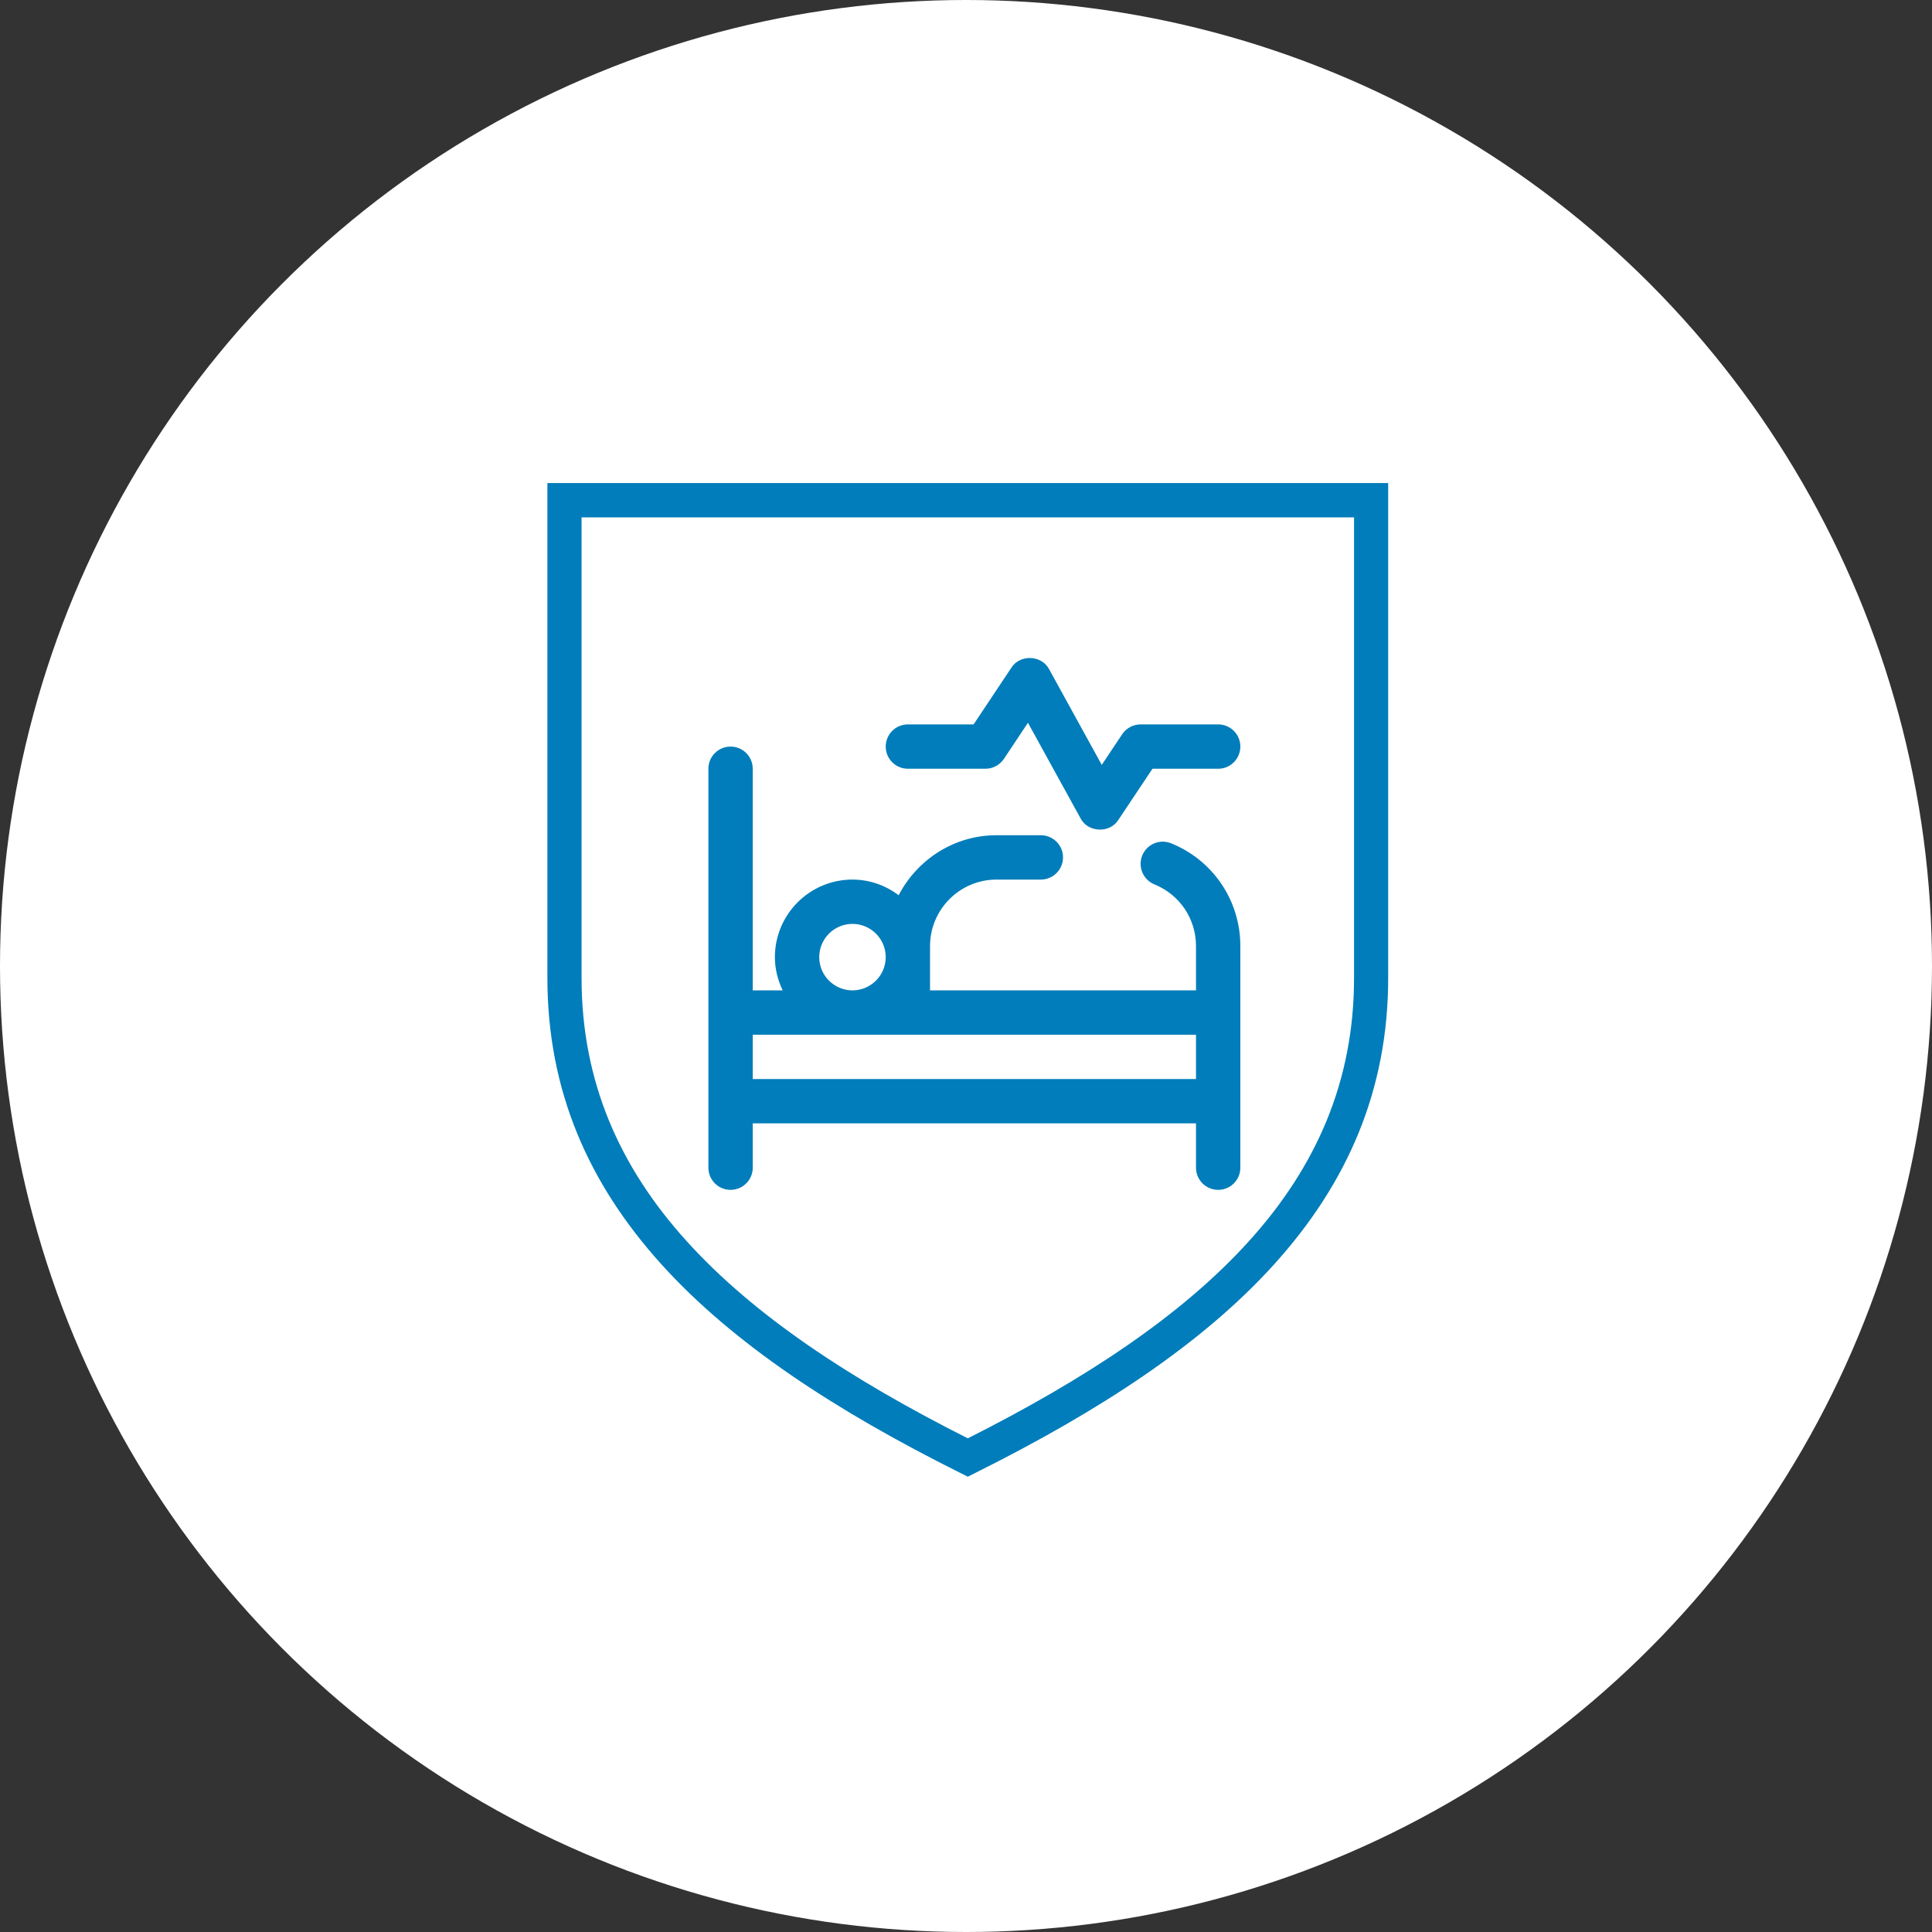
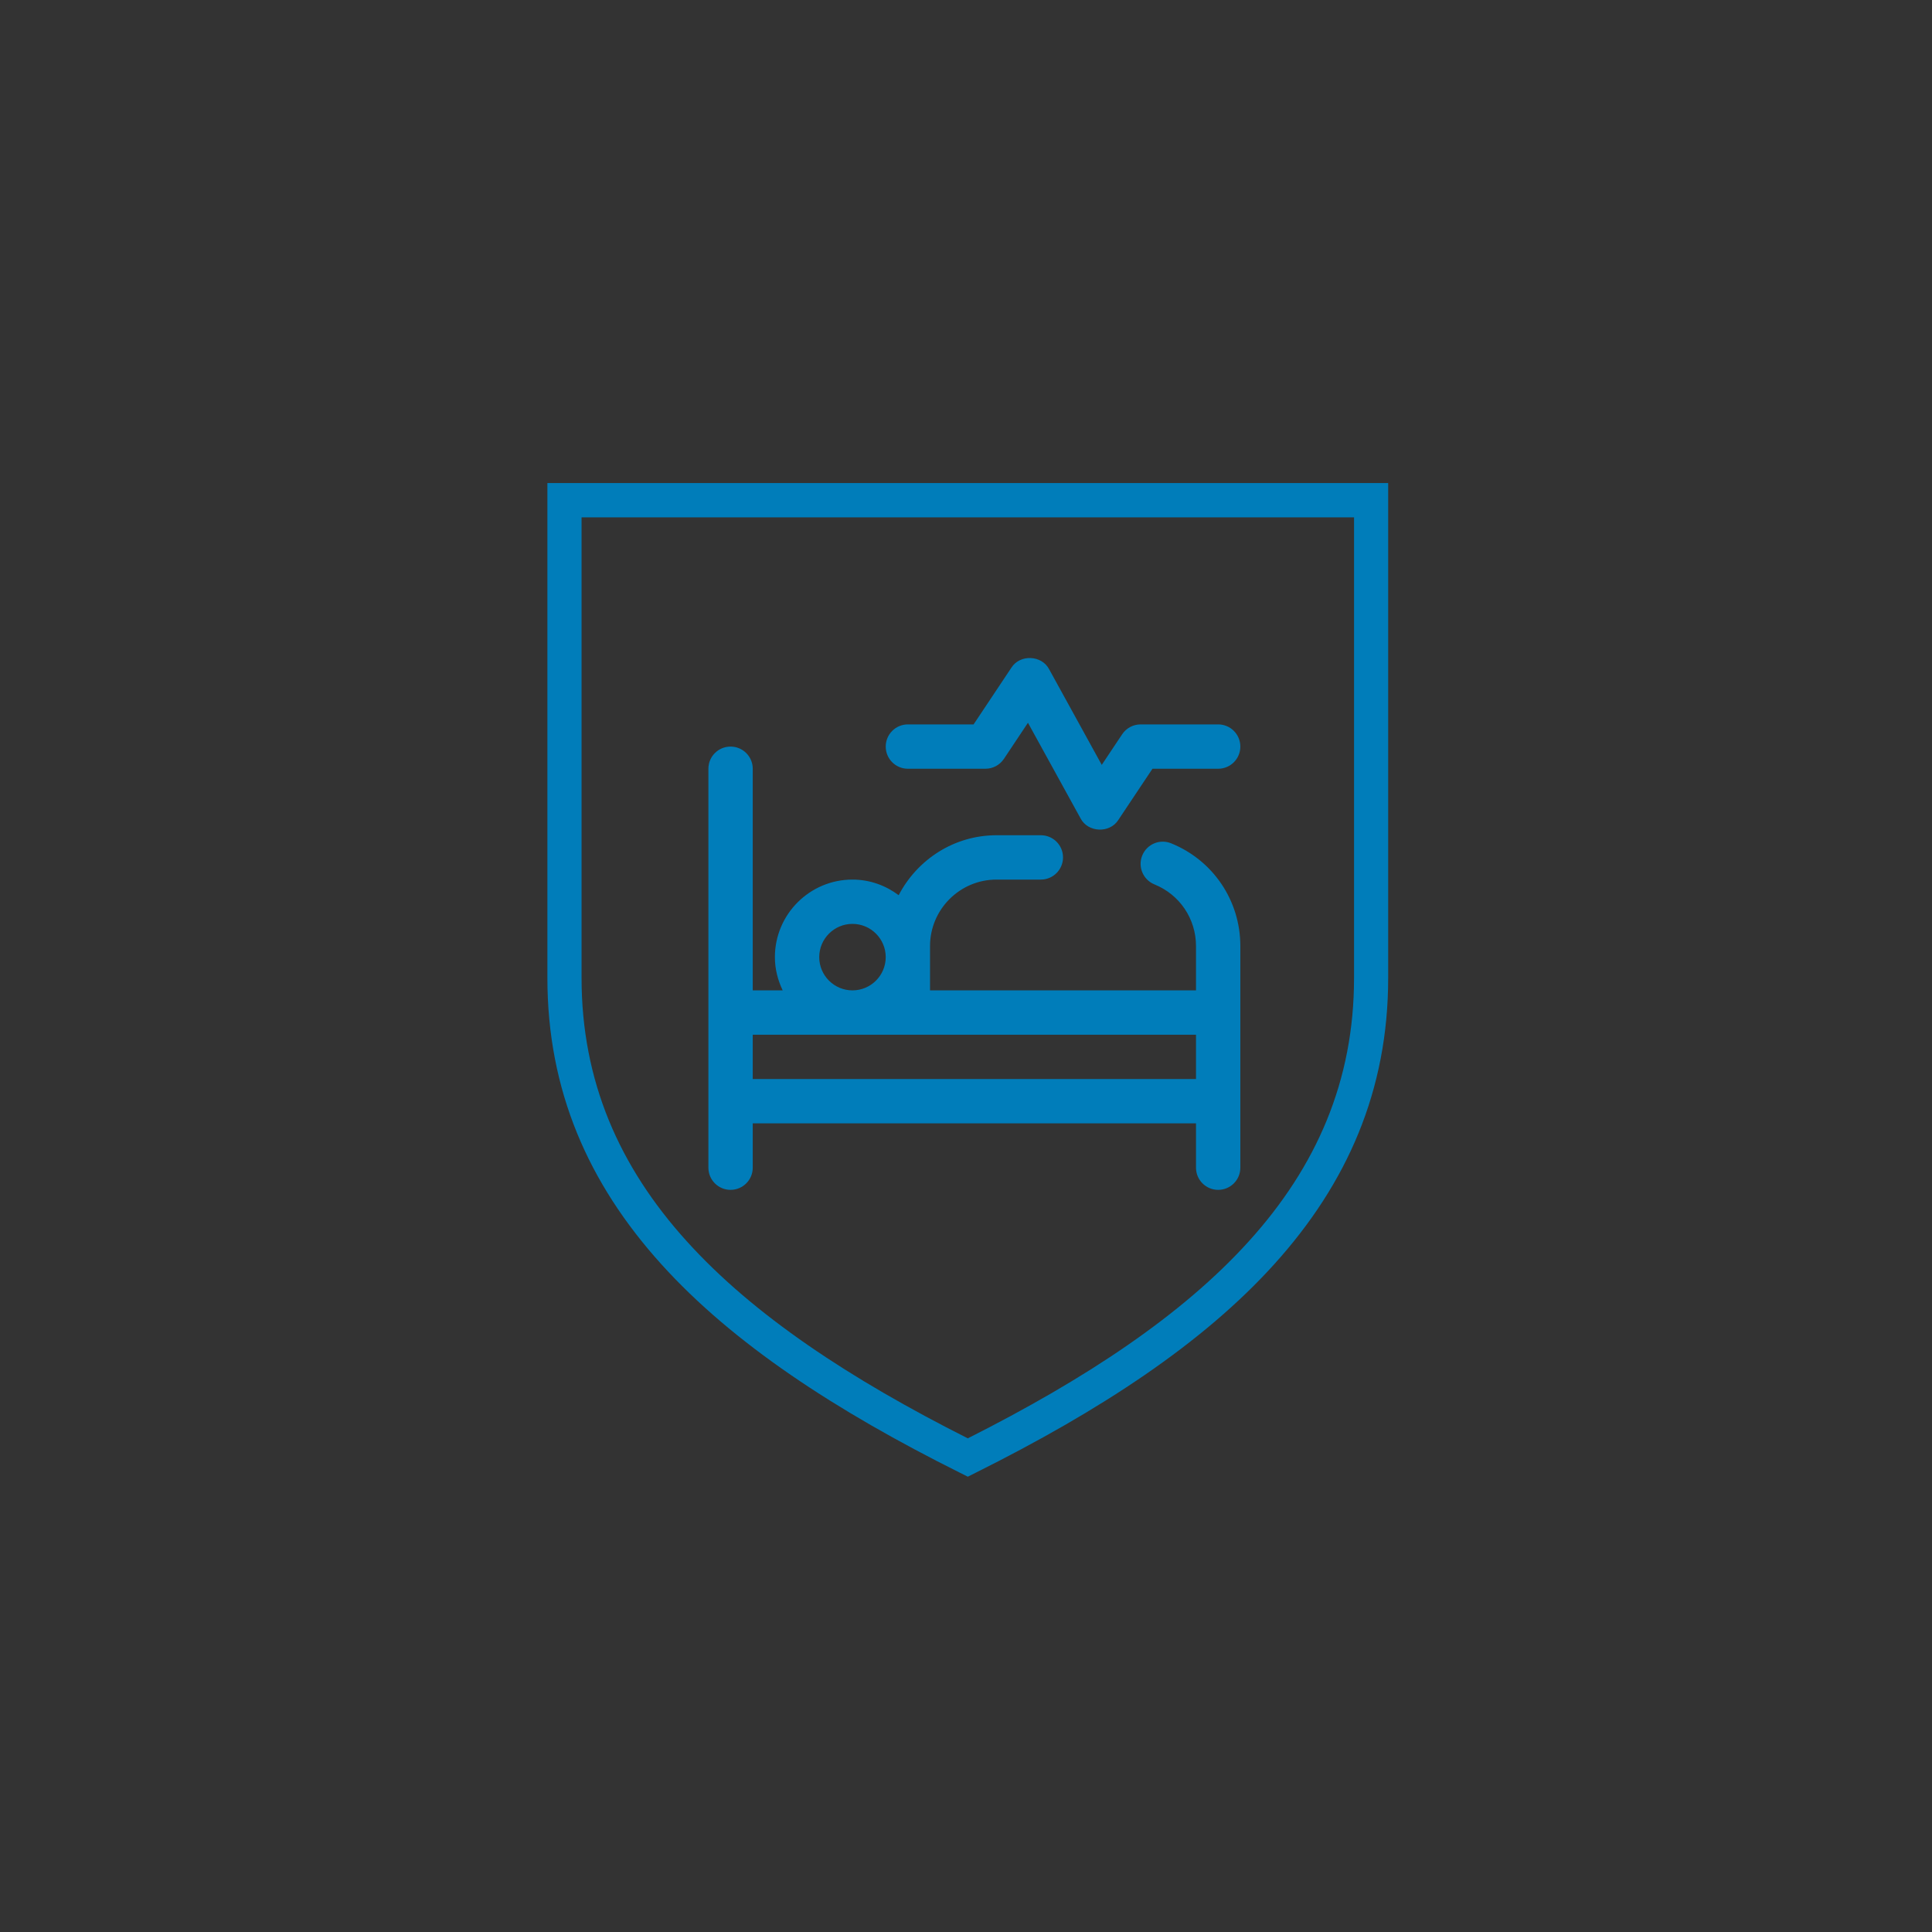
<svg xmlns="http://www.w3.org/2000/svg" width="60" height="60" viewBox="0 0 60 60" fill="none">
  <rect x="0" y="0" width="60" height="60" fill="#333333" stroke="none" />
-   <circle cx="30" cy="30" r="30" fill="white" />
  <path d="M29.821 45.742C25.946 43.81 22.761 41.724 20.537 39.26C18.272 36.752 17 33.865 17 30.373V15.536V15.001H17.532H30.056H42.58H43.111V15.536V30.373C43.111 33.862 41.84 36.752 39.574 39.26C37.35 41.724 34.166 43.81 30.291 45.742L30.056 45.86L29.821 45.742ZM21.322 38.542C23.404 40.849 26.401 42.826 30.056 44.669C33.71 42.826 36.707 40.849 38.79 38.542C40.879 36.232 42.051 33.575 42.051 30.373V16.067H30.056H18.061V30.373C18.061 33.575 19.233 36.232 21.322 38.542Z" fill="#007DBA" />
  <g clip-path="url(#clip0_399_4155)">
    <path d="M36.369 26.189C36.015 26.046 35.615 26.217 35.473 26.569C35.33 26.922 35.501 27.323 35.853 27.466C36.637 27.783 37.143 28.535 37.143 29.381V30.757H28.883V29.381C28.883 28.242 29.81 27.316 30.948 27.316H32.325C32.705 27.316 33.013 27.008 33.013 26.627C33.013 26.247 32.705 25.939 32.325 25.939H30.948C29.623 25.939 28.483 26.7 27.909 27.801C27.507 27.5 27.013 27.316 26.474 27.316C25.146 27.316 24.065 28.396 24.065 29.725C24.065 30.096 24.157 30.443 24.307 30.757H23.377V23.874C23.377 23.493 23.068 23.186 22.688 23.186C22.308 23.186 22 23.493 22 23.874V36.264C22 36.645 22.308 36.952 22.688 36.952C23.068 36.952 23.377 36.645 23.377 36.264V34.887H37.143V36.264C37.143 36.645 37.452 36.952 37.832 36.952C38.212 36.952 38.52 36.645 38.52 36.264V29.381C38.52 27.97 37.675 26.718 36.369 26.189ZM26.474 28.692C27.043 28.692 27.507 29.155 27.507 29.725C27.507 30.294 27.043 30.757 26.474 30.757C25.905 30.757 25.442 30.294 25.442 29.725C25.442 29.155 25.905 28.692 26.474 28.692ZM37.143 33.511H23.377V32.134H37.143V33.511ZM27.507 23.186C27.507 22.805 27.815 22.497 28.195 22.497H30.236L31.408 20.738C31.677 20.311 32.355 20.343 32.584 20.788L34.216 23.754L34.85 22.803C34.978 22.612 35.193 22.497 35.422 22.497H37.832C38.212 22.497 38.52 22.805 38.52 23.186C38.52 23.566 38.212 23.874 37.832 23.874H35.791L34.732 25.462C34.466 25.887 33.784 25.858 33.556 25.412L31.924 22.446L31.177 23.568C31.049 23.759 30.834 23.874 30.604 23.874H28.195C27.815 23.874 27.507 23.566 27.507 23.186Z" fill="#007DBA" />
  </g>
  <defs>
    <clipPath id="clip0_399_4155">
      <rect width="16.52" height="16.52" fill="white" transform="translate(22 20.432)" />
    </clipPath>
  </defs>
</svg>